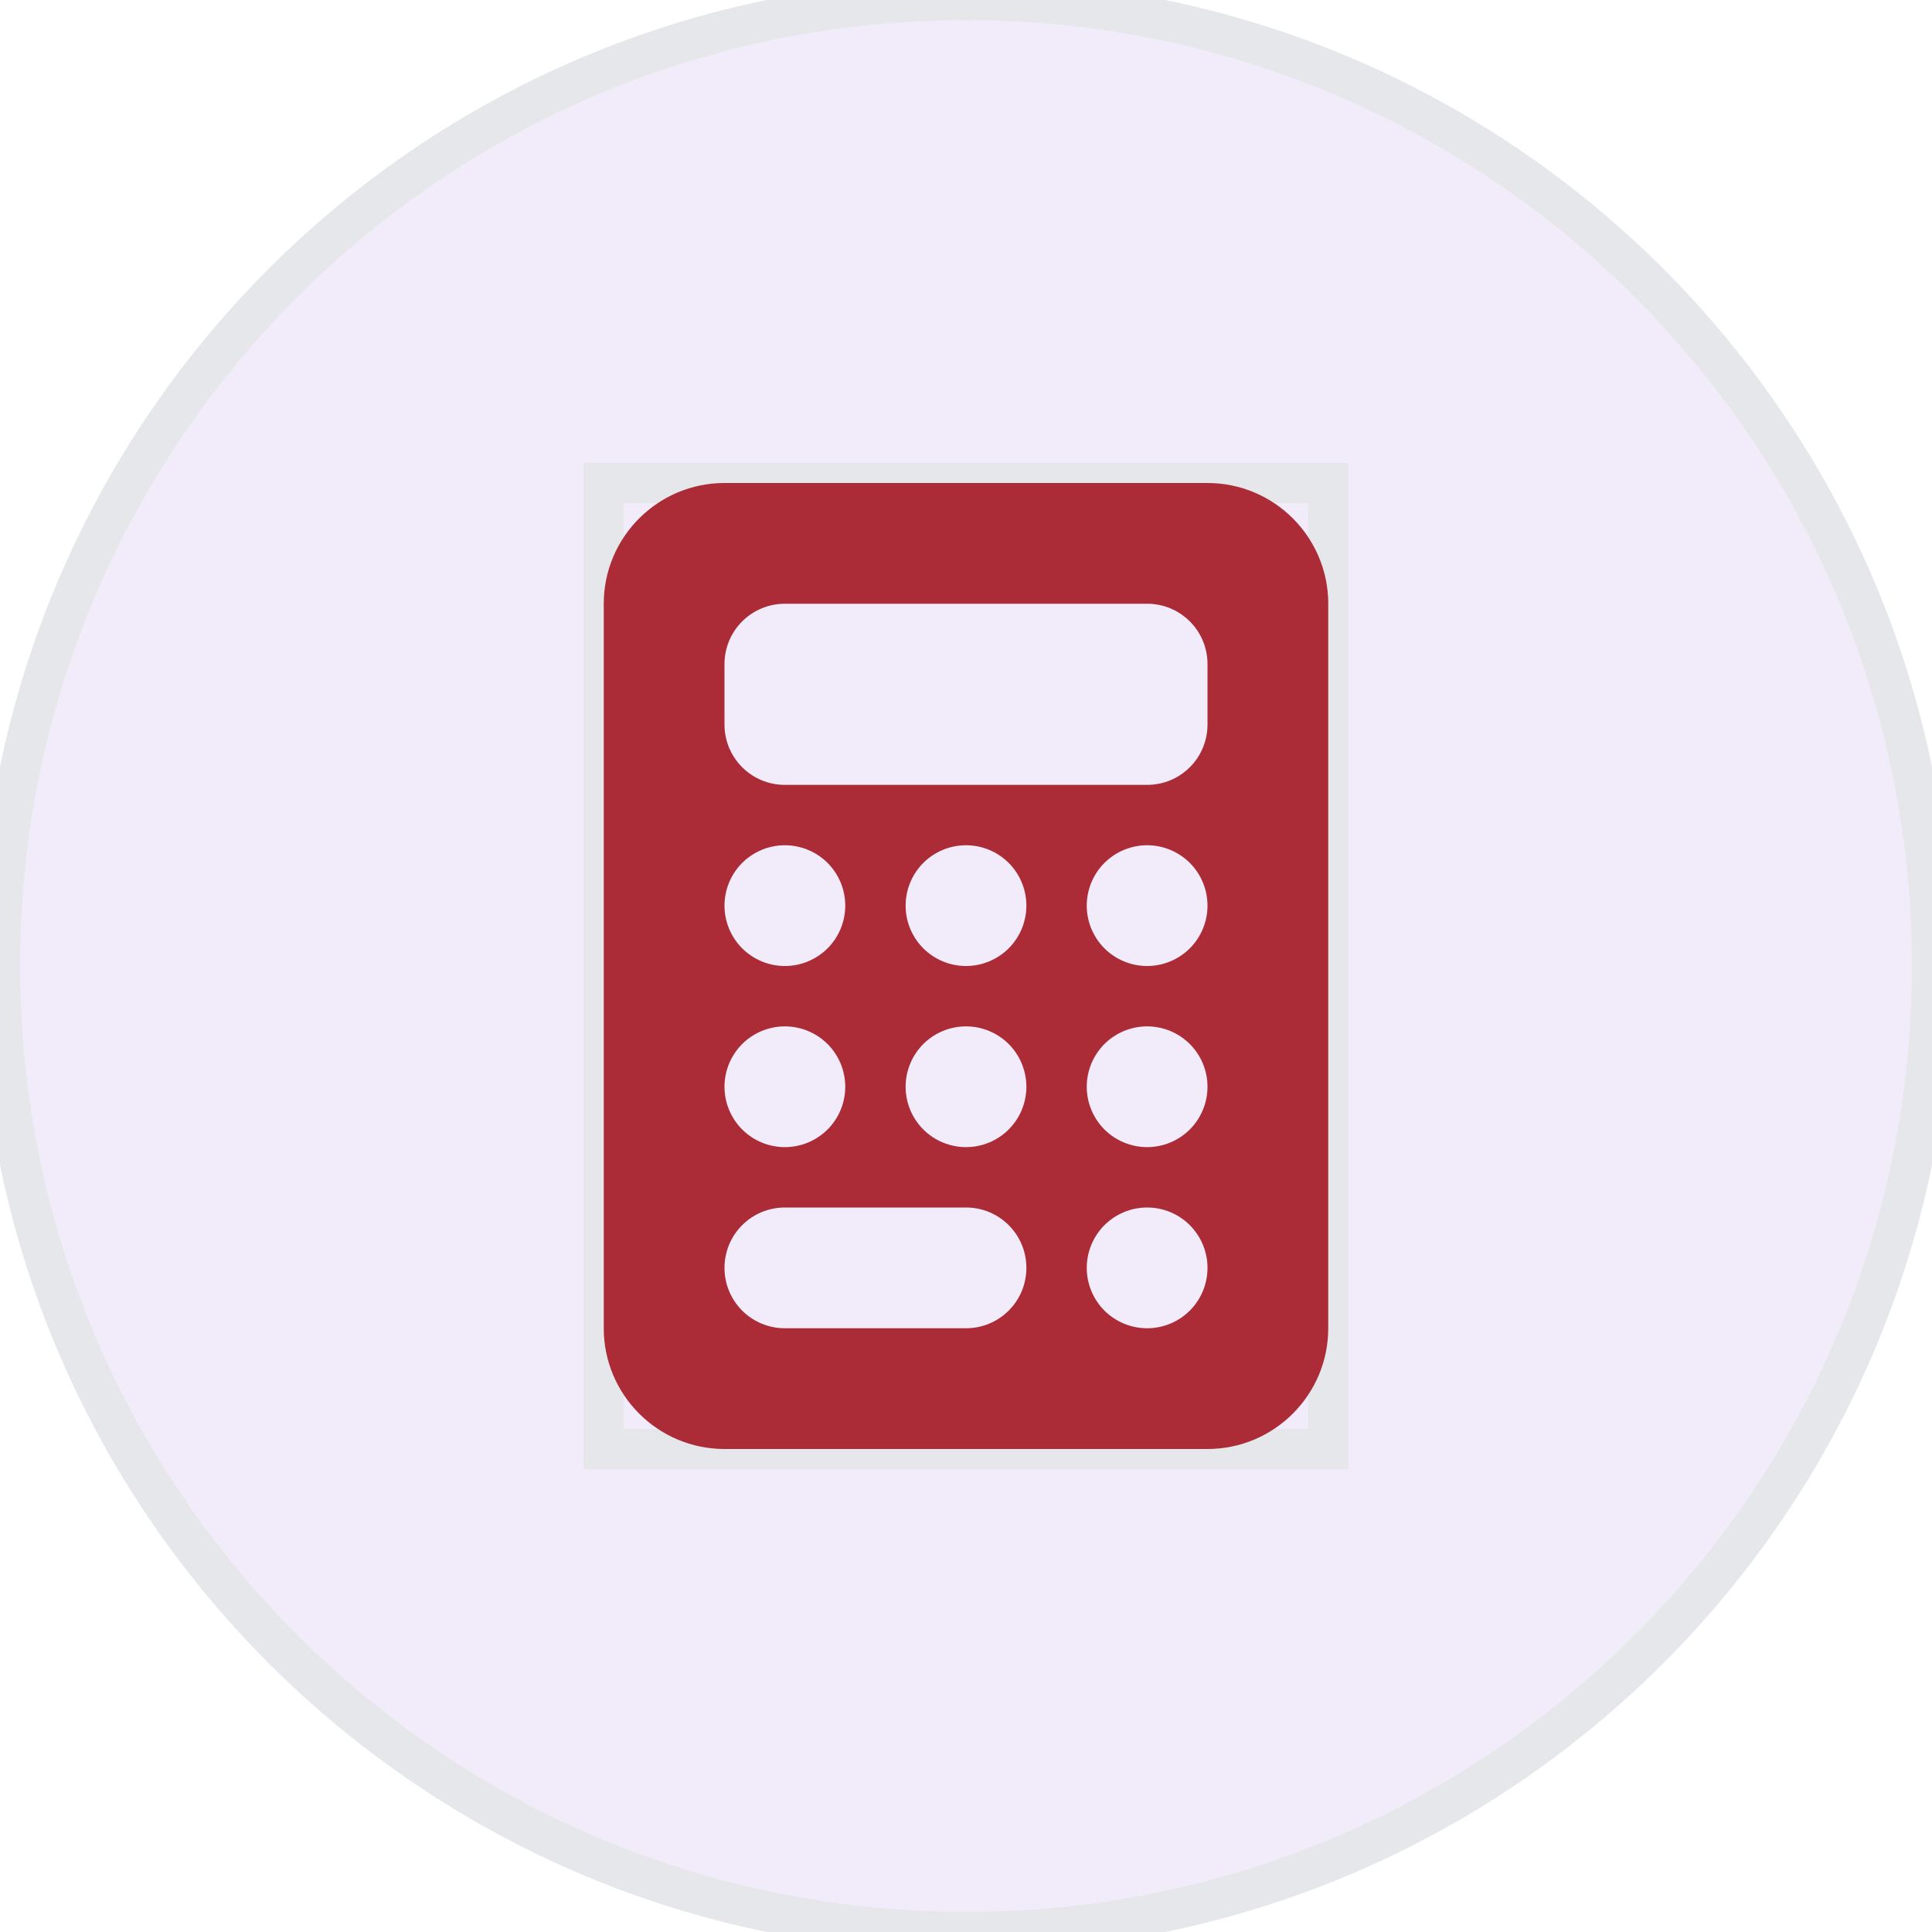
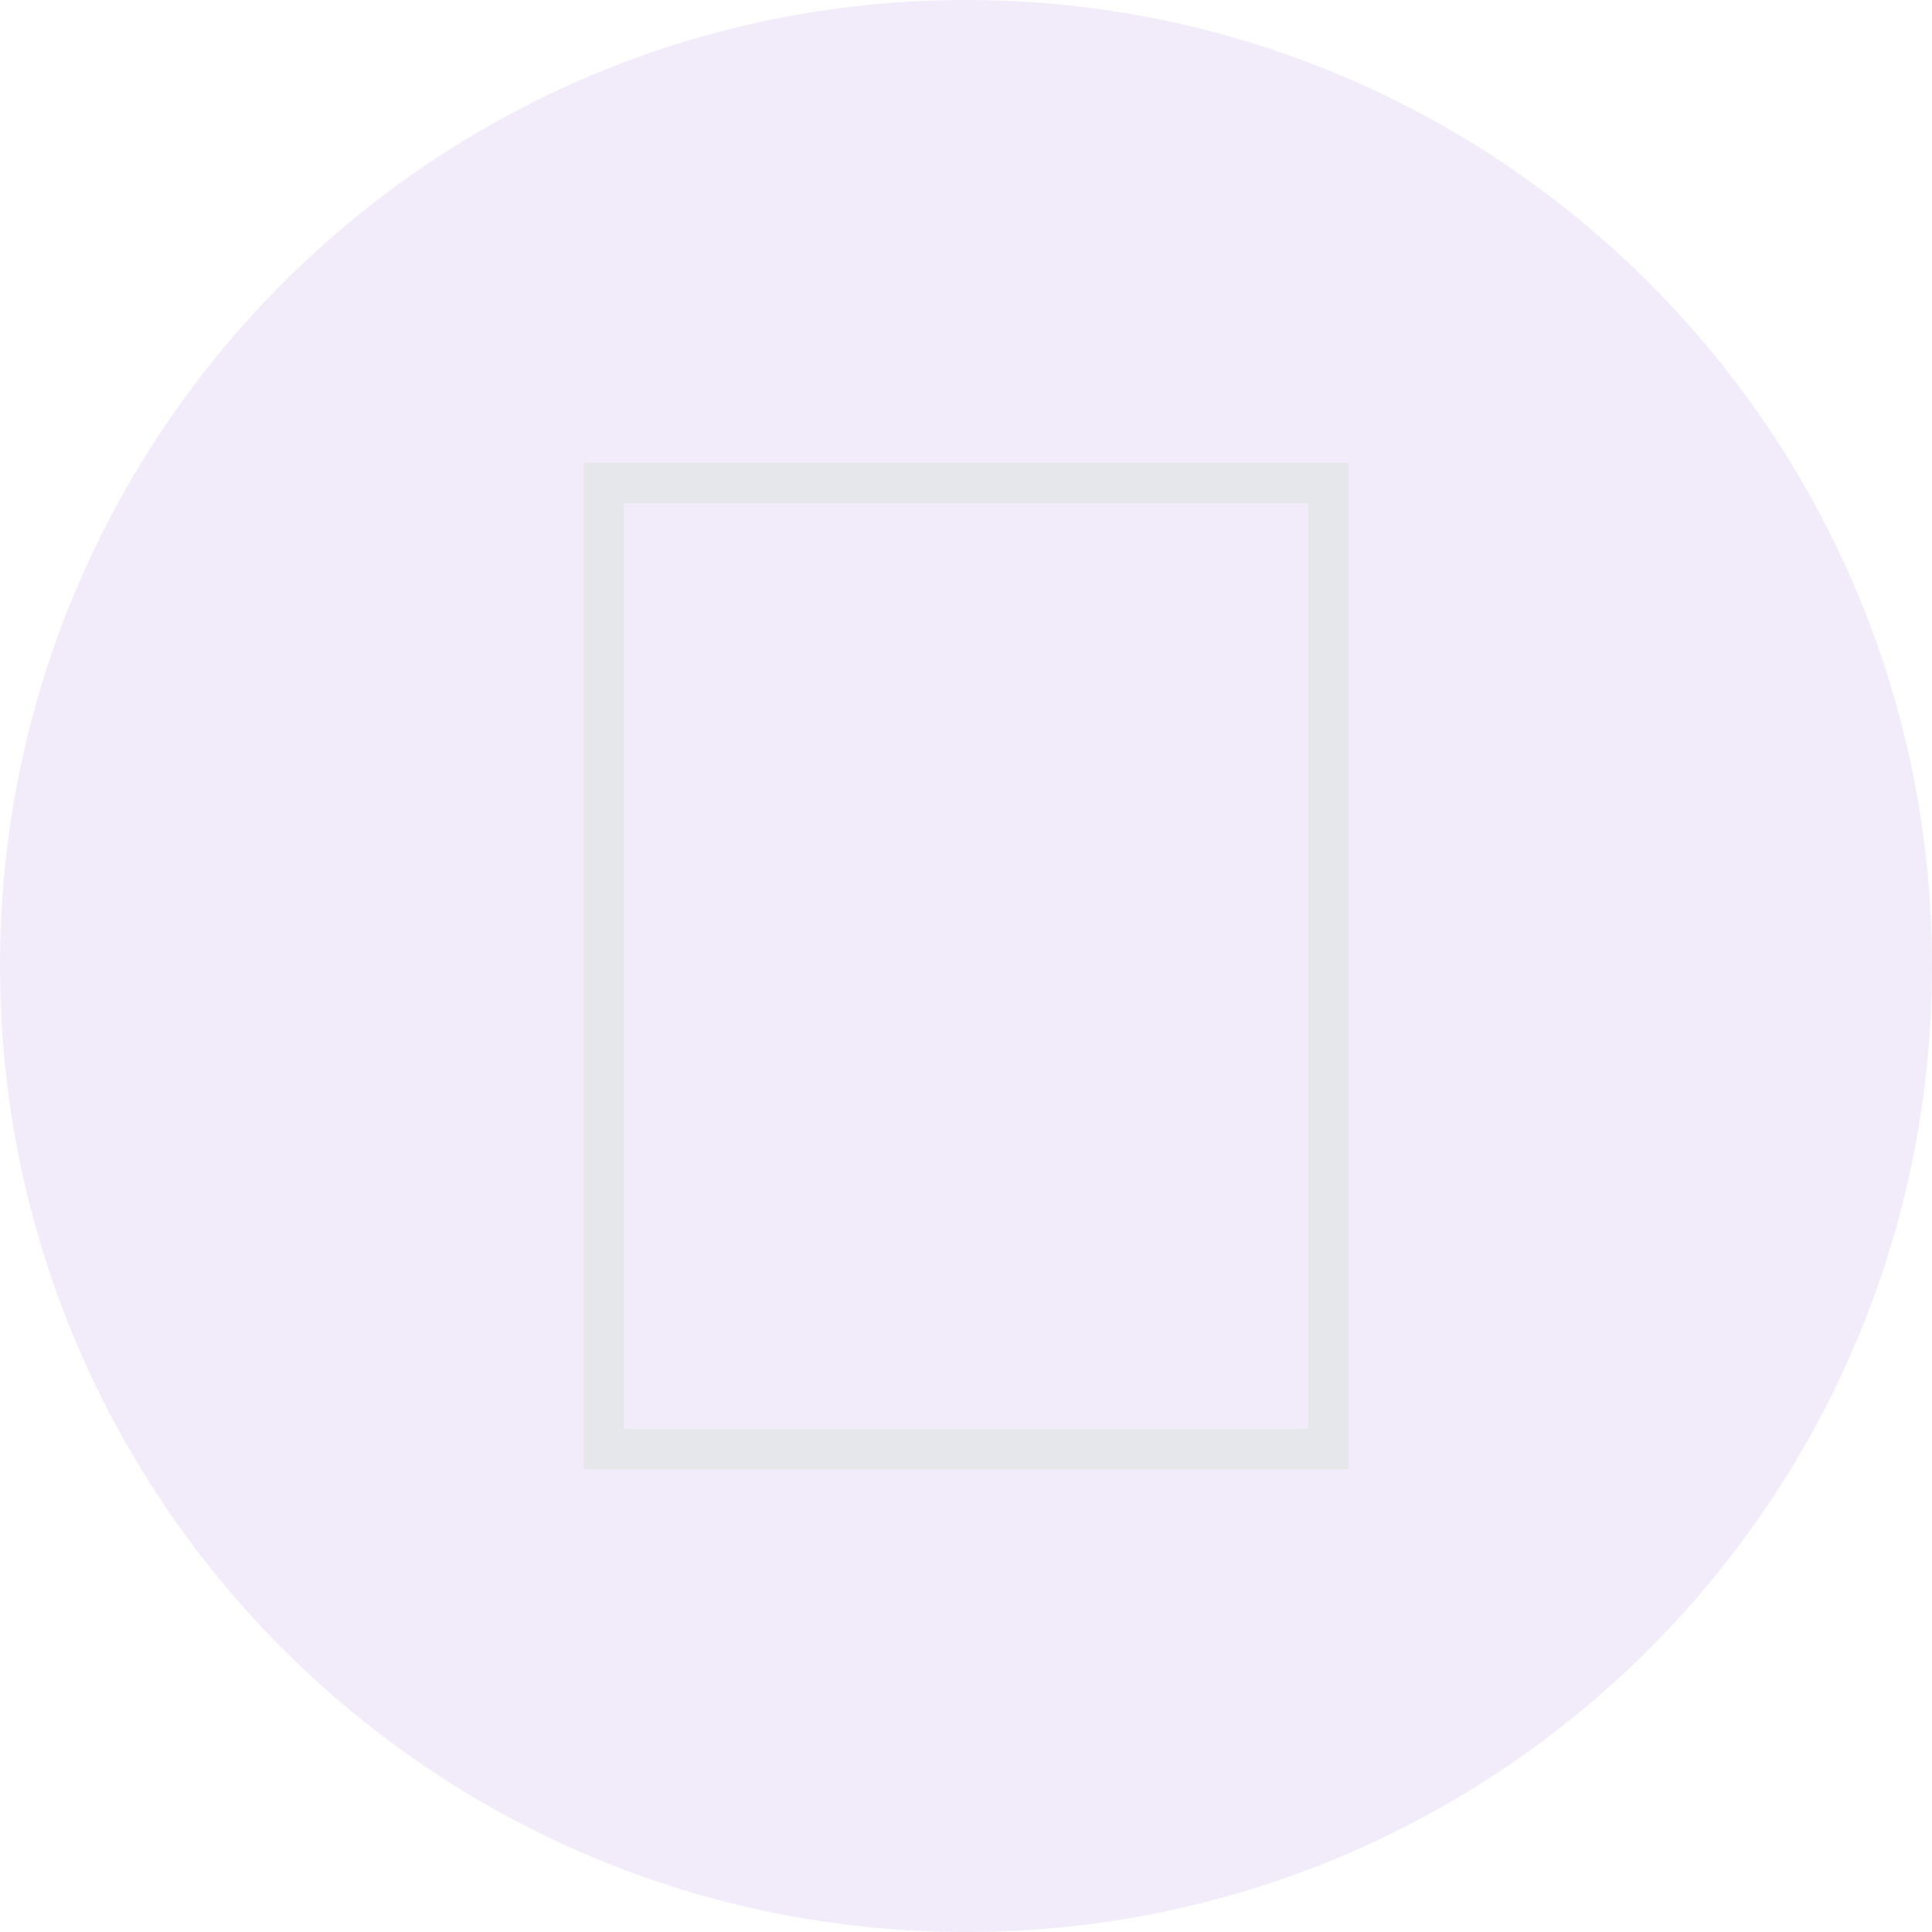
<svg xmlns="http://www.w3.org/2000/svg" width="48" height="48" viewBox="0 0 48 48" fill="none">
  <path d="M24 0C37.255 0 48 10.745 48 24C48 37.255 37.255 48 24 48C10.745 48 0 37.255 0 24C0 10.745 10.745 0 24 0Z" fill="#8042CF" fill-opacity="0.1" />
-   <path d="M24 0C37.255 0 48 10.745 48 24C48 37.255 37.255 48 24 48C10.745 48 0 37.255 0 24C0 10.745 10.745 0 24 0Z" stroke="#E5E7EB" />
  <path d="M33 36H15V12H33V36Z" stroke="#E5E7EB" />
  <g clip-path="url(#clip0_1_586)">
    <path d="M18 12C16.345 12 15 13.345 15 15V33C15 34.655 16.345 36 18 36H30C31.655 36 33 34.655 33 33V15C33 13.345 31.655 12 30 12H18ZM19.5 15H28.5C29.33 15 30 15.67 30 16.5V18C30 18.83 29.33 19.5 28.5 19.5H19.5C18.67 19.5 18 18.83 18 18V16.5C18 15.67 18.67 15 19.5 15ZM21 22.5C21 22.898 20.842 23.279 20.561 23.561C20.279 23.842 19.898 24 19.5 24C19.102 24 18.721 23.842 18.439 23.561C18.158 23.279 18 22.898 18 22.5C18 22.102 18.158 21.721 18.439 21.439C18.721 21.158 19.102 21 19.5 21C19.898 21 20.279 21.158 20.561 21.439C20.842 21.721 21 22.102 21 22.5ZM19.5 28.5C19.102 28.5 18.721 28.342 18.439 28.061C18.158 27.779 18 27.398 18 27C18 26.602 18.158 26.221 18.439 25.939C18.721 25.658 19.102 25.5 19.5 25.5C19.898 25.5 20.279 25.658 20.561 25.939C20.842 26.221 21 26.602 21 27C21 27.398 20.842 27.779 20.561 28.061C20.279 28.342 19.898 28.5 19.5 28.5ZM18 31.5C18 30.67 18.67 30 19.5 30H24C24.83 30 25.5 30.67 25.5 31.5C25.5 32.33 24.83 33 24 33H19.5C18.67 33 18 32.33 18 31.5ZM24 24C23.602 24 23.221 23.842 22.939 23.561C22.658 23.279 22.5 22.898 22.5 22.5C22.5 22.102 22.658 21.721 22.939 21.439C23.221 21.158 23.602 21 24 21C24.398 21 24.779 21.158 25.061 21.439C25.342 21.721 25.5 22.102 25.5 22.5C25.5 22.898 25.342 23.279 25.061 23.561C24.779 23.842 24.398 24 24 24ZM25.5 27C25.5 27.398 25.342 27.779 25.061 28.061C24.779 28.342 24.398 28.5 24 28.5C23.602 28.5 23.221 28.342 22.939 28.061C22.658 27.779 22.5 27.398 22.5 27C22.5 26.602 22.658 26.221 22.939 25.939C23.221 25.658 23.602 25.5 24 25.5C24.398 25.5 24.779 25.658 25.061 25.939C25.342 26.221 25.5 26.602 25.5 27ZM28.5 24C28.102 24 27.721 23.842 27.439 23.561C27.158 23.279 27 22.898 27 22.5C27 22.102 27.158 21.721 27.439 21.439C27.721 21.158 28.102 21 28.5 21C28.898 21 29.279 21.158 29.561 21.439C29.842 21.721 30 22.102 30 22.5C30 22.898 29.842 23.279 29.561 23.561C29.279 23.842 28.898 24 28.5 24ZM30 27C30 27.398 29.842 27.779 29.561 28.061C29.279 28.342 28.898 28.5 28.5 28.5C28.102 28.5 27.721 28.342 27.439 28.061C27.158 27.779 27 27.398 27 27C27 26.602 27.158 26.221 27.439 25.939C27.721 25.658 28.102 25.5 28.5 25.5C28.898 25.5 29.279 25.658 29.561 25.939C29.842 26.221 30 26.602 30 27ZM28.5 33C28.102 33 27.721 32.842 27.439 32.561C27.158 32.279 27 31.898 27 31.5C27 31.102 27.158 30.721 27.439 30.439C27.721 30.158 28.102 30 28.5 30C28.898 30 29.279 30.158 29.561 30.439C29.842 30.721 30 31.102 30 31.5C30 31.898 29.842 32.279 29.561 32.561C29.279 32.842 28.898 33 28.5 33Z" fill="#AB2C37" />
  </g>
  <defs>
    <clipPath id="clip0_1_586">
-       <path d="M15 12H33V36H15V12Z" fill="white" />
-     </clipPath>
+       </clipPath>
  </defs>
</svg>